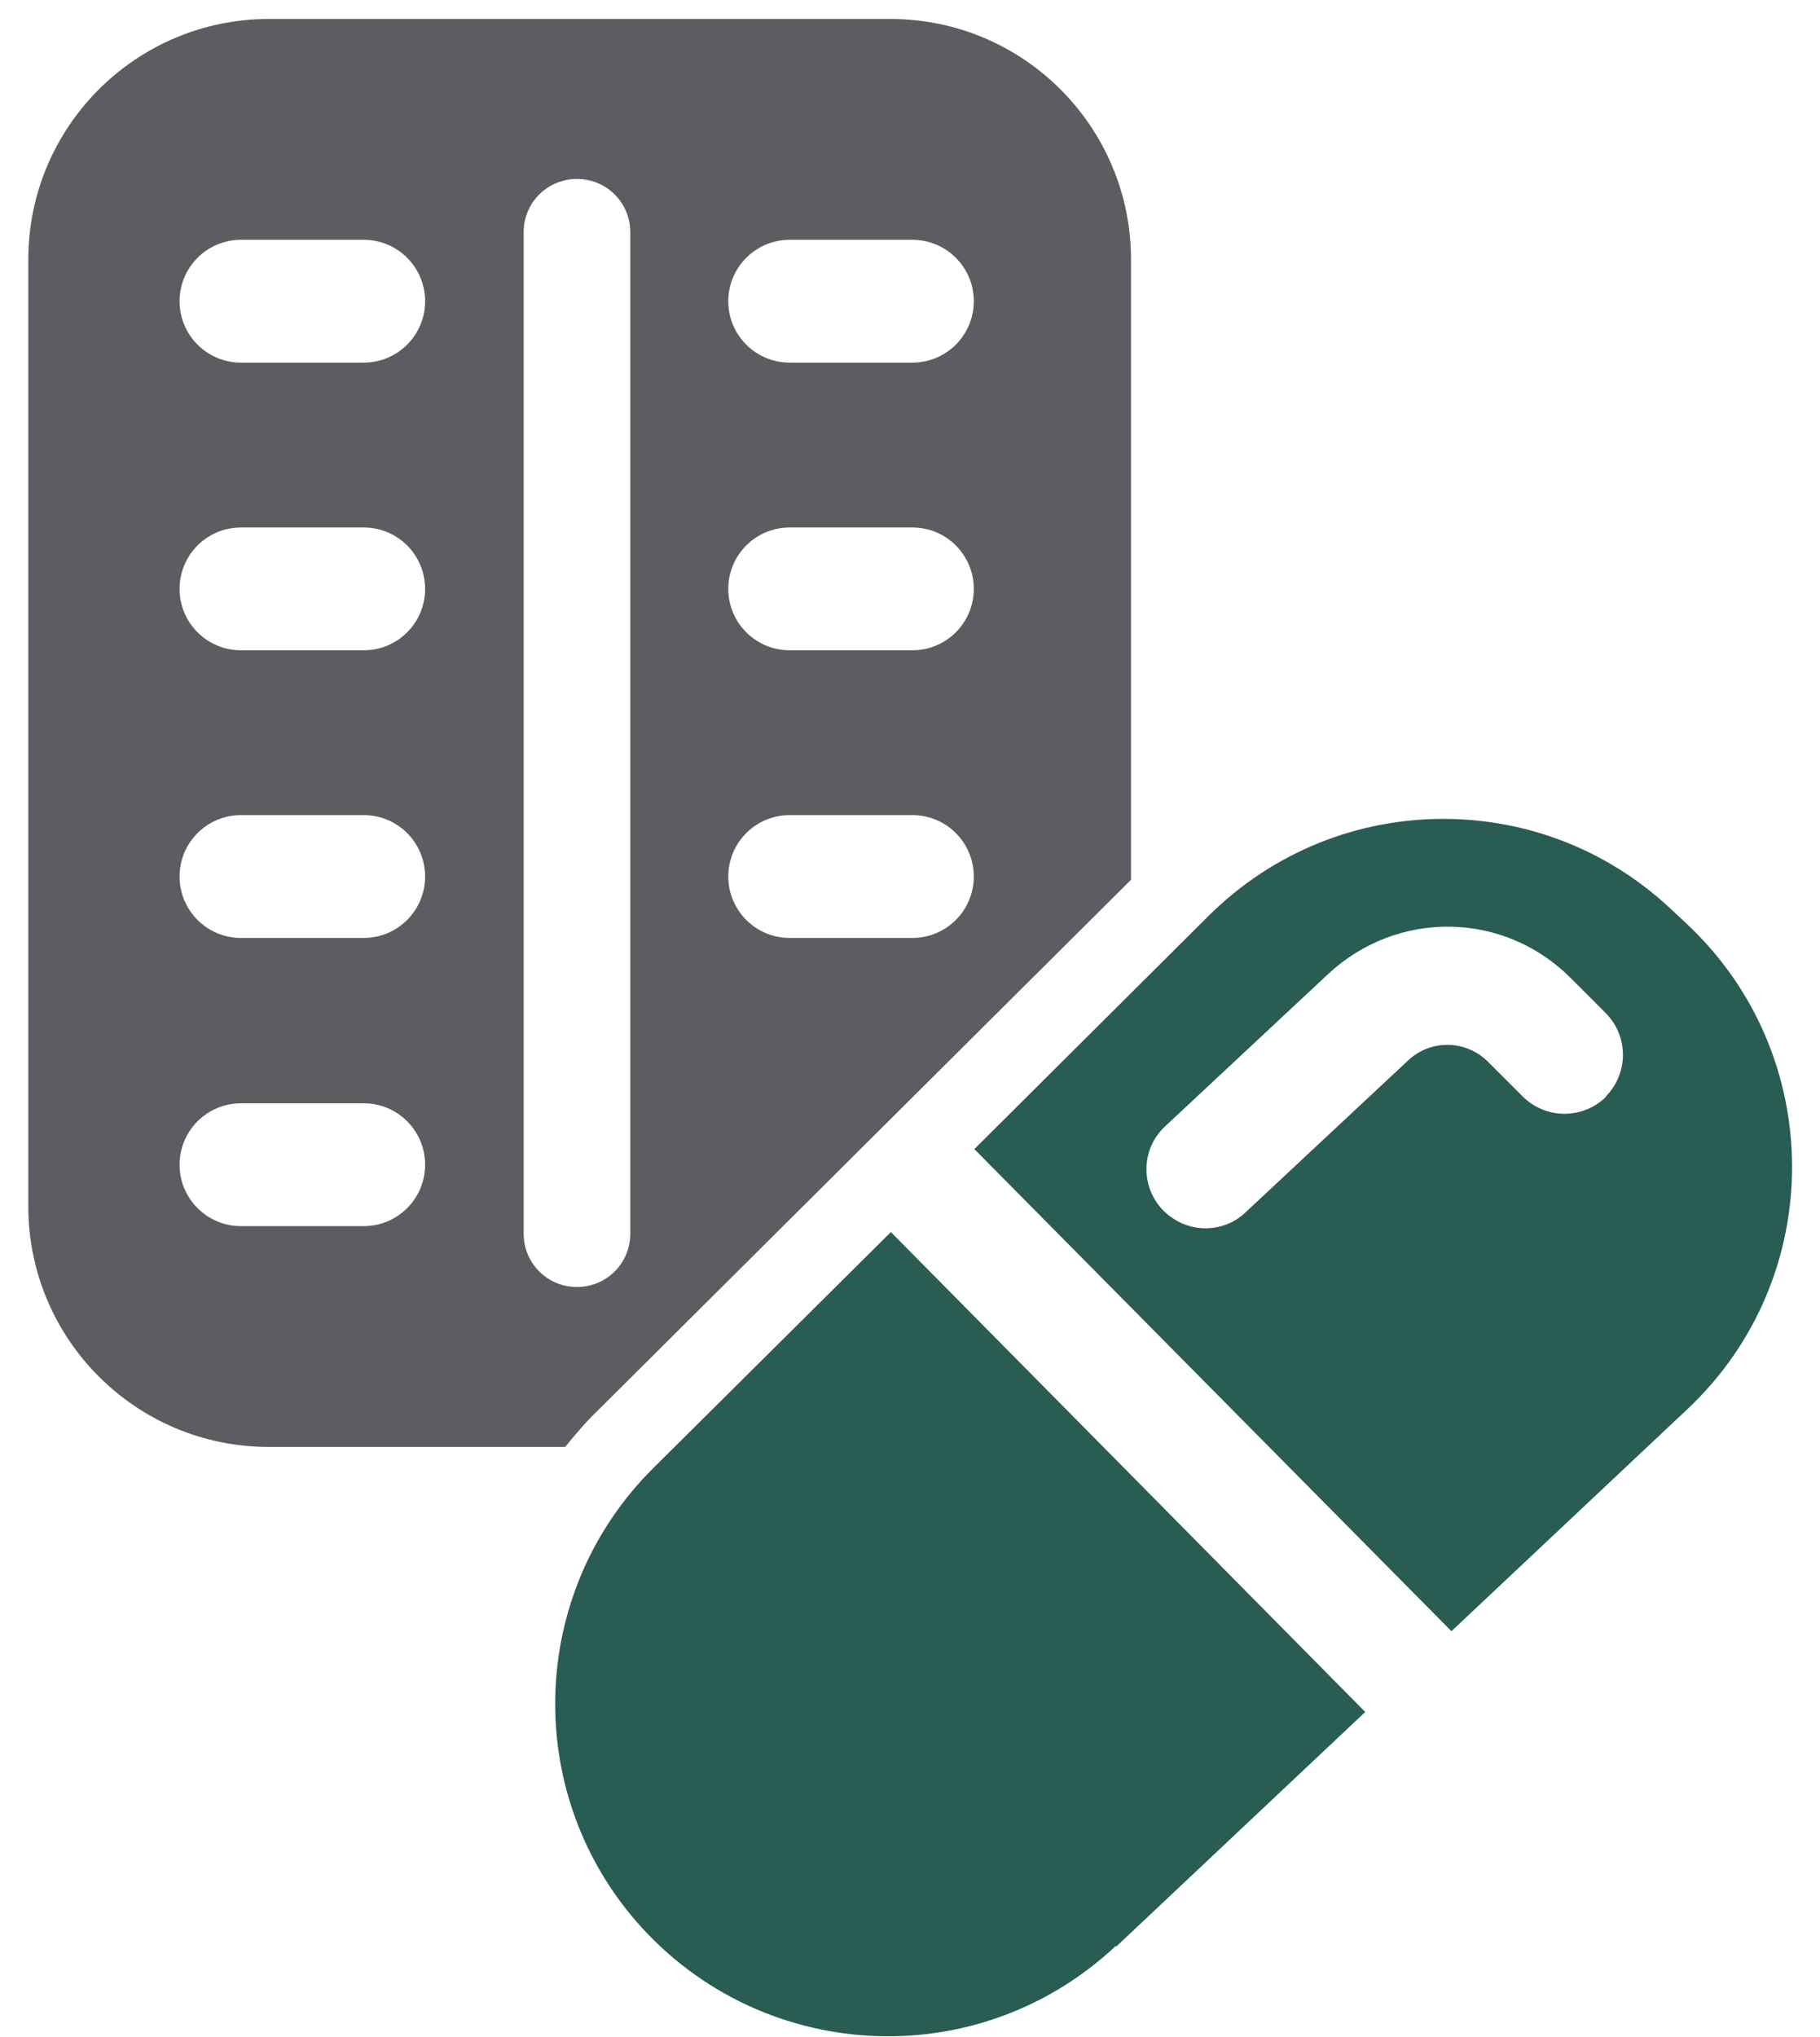
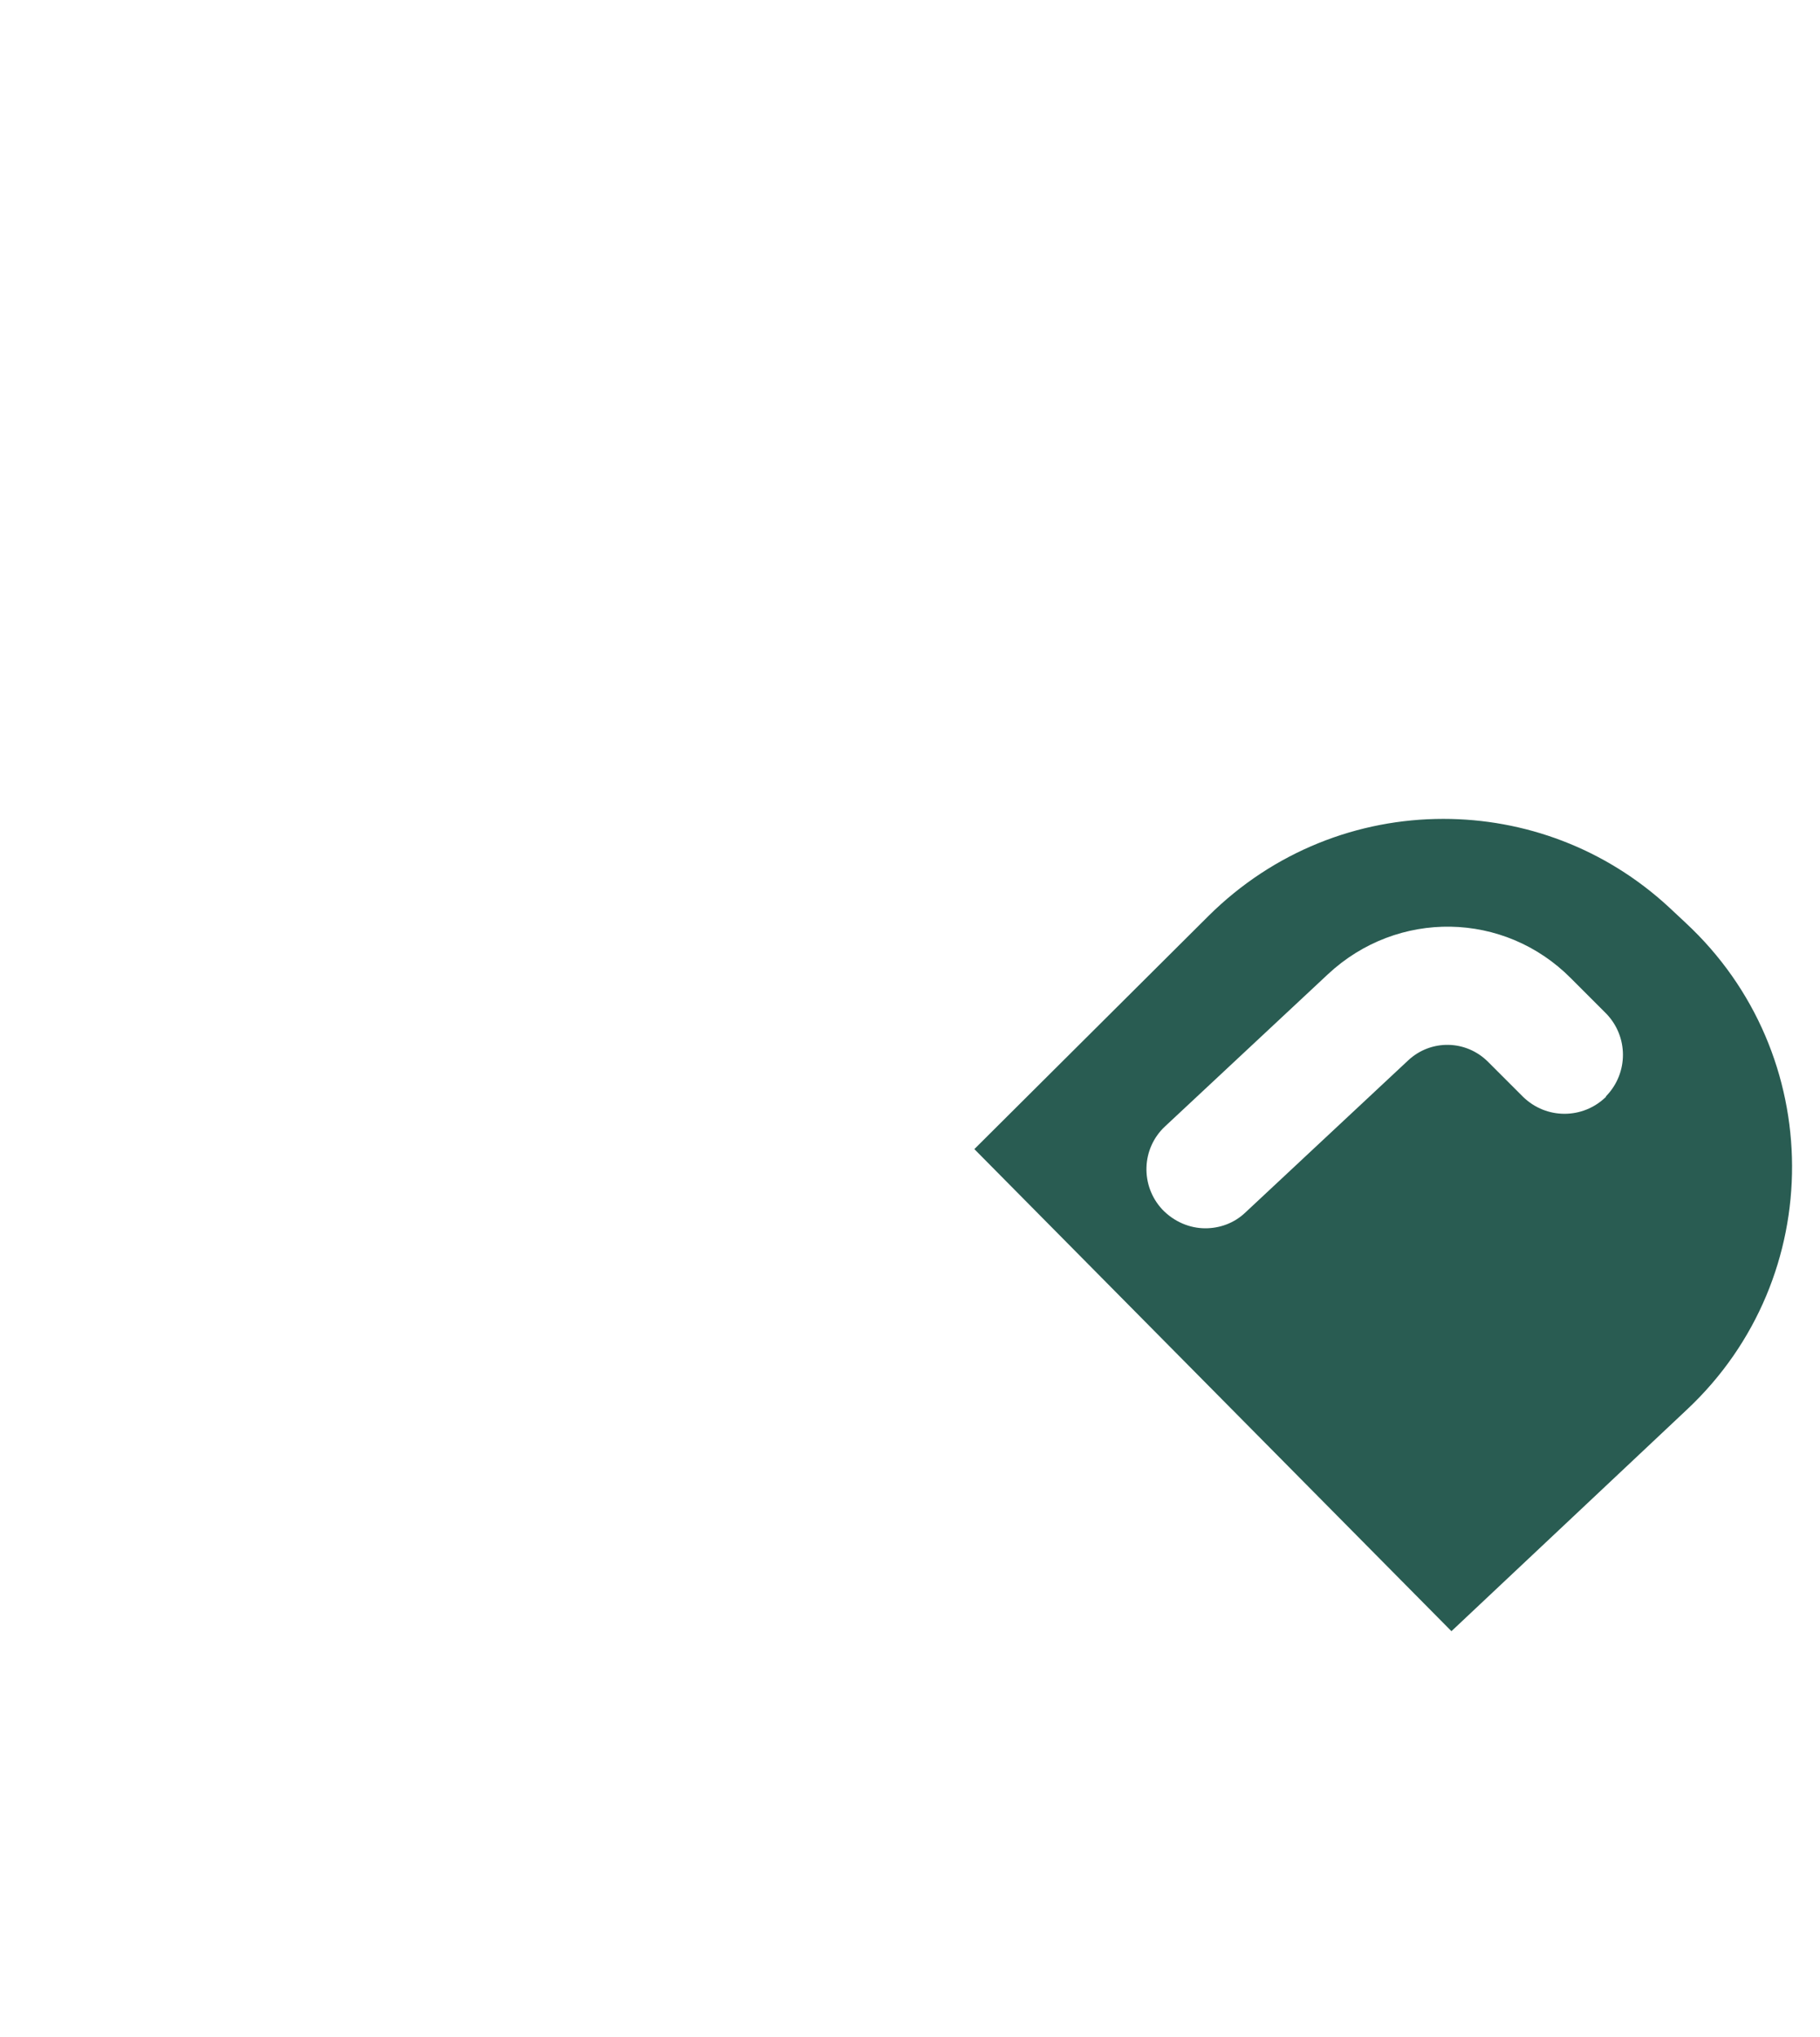
<svg xmlns="http://www.w3.org/2000/svg" width="59" height="66" viewBox="0 0 59 66" fill="none">
  <g id="a" clip-path="url(#clip0_8131_8804)">
-     <path id="Vector" d="M28.863 0.615H8.719C4.408 0.615 0.917 4.106 0.917 8.417V39.087C0.917 43.398 4.408 46.889 8.719 46.889H18.32C18.651 46.488 18.983 46.086 19.367 45.72L36.665 28.509V8.417C36.665 4.106 33.174 0.615 28.863 0.615ZM11.791 39.733H7.811C6.712 39.733 5.821 38.842 5.821 37.742C5.821 36.643 6.712 35.753 7.811 35.753H11.791C12.891 35.753 13.781 36.643 13.781 37.742C13.781 38.842 12.891 39.733 11.791 39.733ZM11.791 30.394H7.811C6.712 30.394 5.821 29.503 5.821 28.404C5.821 27.304 6.712 26.414 7.811 26.414H11.791C12.891 26.414 13.781 27.304 13.781 28.404C13.781 29.503 12.891 30.394 11.791 30.394ZM11.791 21.073H7.811C6.712 21.073 5.821 20.182 5.821 19.083C5.821 17.983 6.712 17.093 7.811 17.093H11.791C12.891 17.093 13.781 17.983 13.781 19.083C13.781 20.182 12.891 21.073 11.791 21.073ZM11.791 11.751H7.811C6.712 11.751 5.821 10.861 5.821 9.761C5.821 8.662 6.712 7.771 7.811 7.771H11.791C12.891 7.771 13.781 8.662 13.781 9.761C13.781 10.861 12.891 11.751 11.791 11.751ZM20.432 39.977C20.432 40.937 19.664 41.705 18.704 41.705C17.744 41.705 16.976 40.937 16.976 39.977V7.527C16.976 6.567 17.744 5.799 18.704 5.799C19.664 5.799 20.432 6.567 20.432 7.527V39.994V39.977ZM29.578 30.394H25.599C24.499 30.394 23.609 29.503 23.609 28.404C23.609 27.304 24.499 26.414 25.599 26.414H29.578C30.678 26.414 31.568 27.304 31.568 28.404C31.568 29.503 30.678 30.394 29.578 30.394ZM29.578 21.073H25.599C24.499 21.073 23.609 20.182 23.609 19.083C23.609 17.983 24.499 17.093 25.599 17.093H29.578C30.678 17.093 31.568 17.983 31.568 19.083C31.568 20.182 30.678 21.073 29.578 21.073ZM29.578 11.751H25.599C24.499 11.751 23.609 10.861 23.609 9.761C23.609 8.662 24.499 7.771 25.599 7.771H29.578C30.678 7.771 31.568 8.662 31.568 9.761C31.568 10.861 30.678 11.751 29.578 11.751Z" fill="#5C5D60" />
-     <path id="Vector_2" d="M36.176 63.053C34.099 65.008 31.446 65.986 28.793 65.986C25.86 65.986 22.945 64.799 20.816 62.477C16.923 58.218 17.08 51.637 21.182 47.57L28.88 39.925L44.258 55.477L36.176 63.088V63.053Z" fill="#295C52" />
    <path id="Vector_3" d="M54.628 29.888L54.104 29.399C52.027 27.479 49.408 26.536 46.79 26.536C44.032 26.536 41.292 27.584 39.18 29.678L31.586 37.237L47.052 52.859L54.697 45.668C59.253 41.391 59.218 34.147 54.645 29.905L54.628 29.888ZM52.062 35.543C51.311 36.276 50.124 36.276 49.374 35.543L48.239 34.409C47.523 33.693 46.389 33.676 45.656 34.356L40.367 39.296C40 39.645 39.529 39.803 39.075 39.803C38.569 39.803 38.062 39.593 37.678 39.192C36.963 38.424 36.998 37.219 37.766 36.503L43.055 31.564C45.306 29.469 48.763 29.521 50.927 31.703L52.062 32.838C52.795 33.588 52.795 34.775 52.062 35.526V35.543Z" fill="#295C52" />
  </g>
  <defs>
    <clipPath id="clip0_8131_8804">
      <rect width="57.167" height="65.371" fill="white" transform="translate(0.917 0.615)" />
    </clipPath>
  </defs>
</svg>